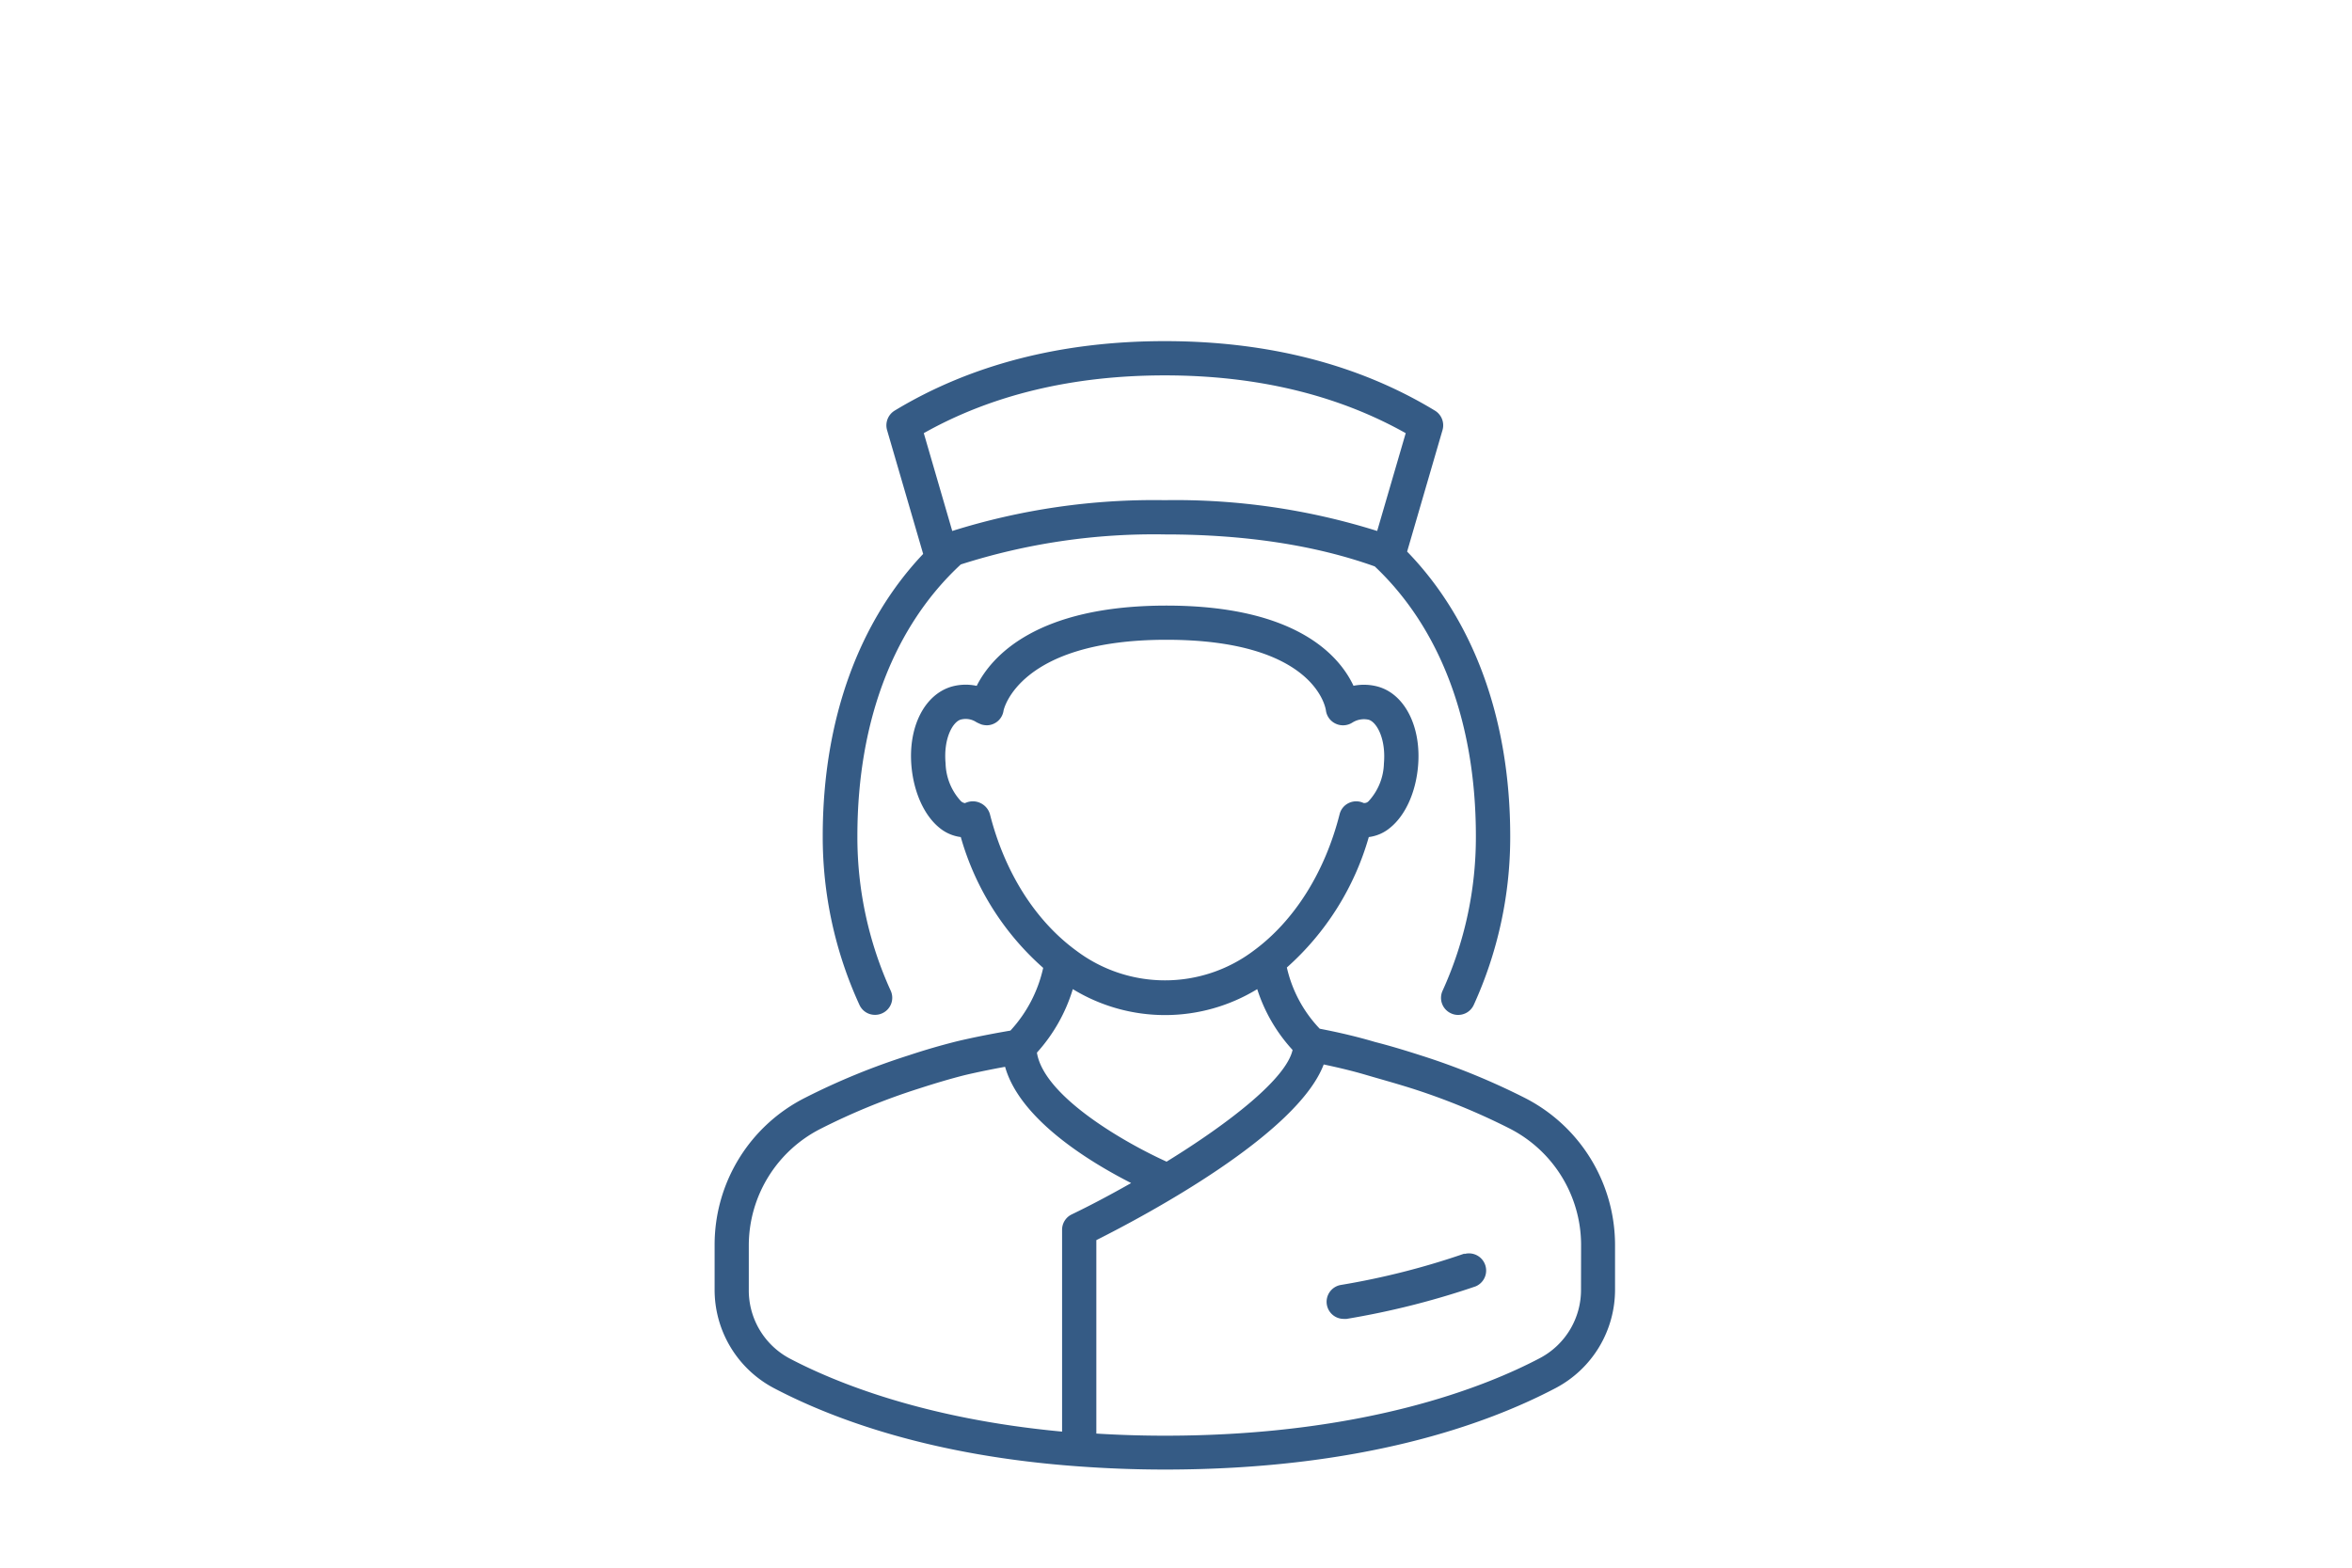
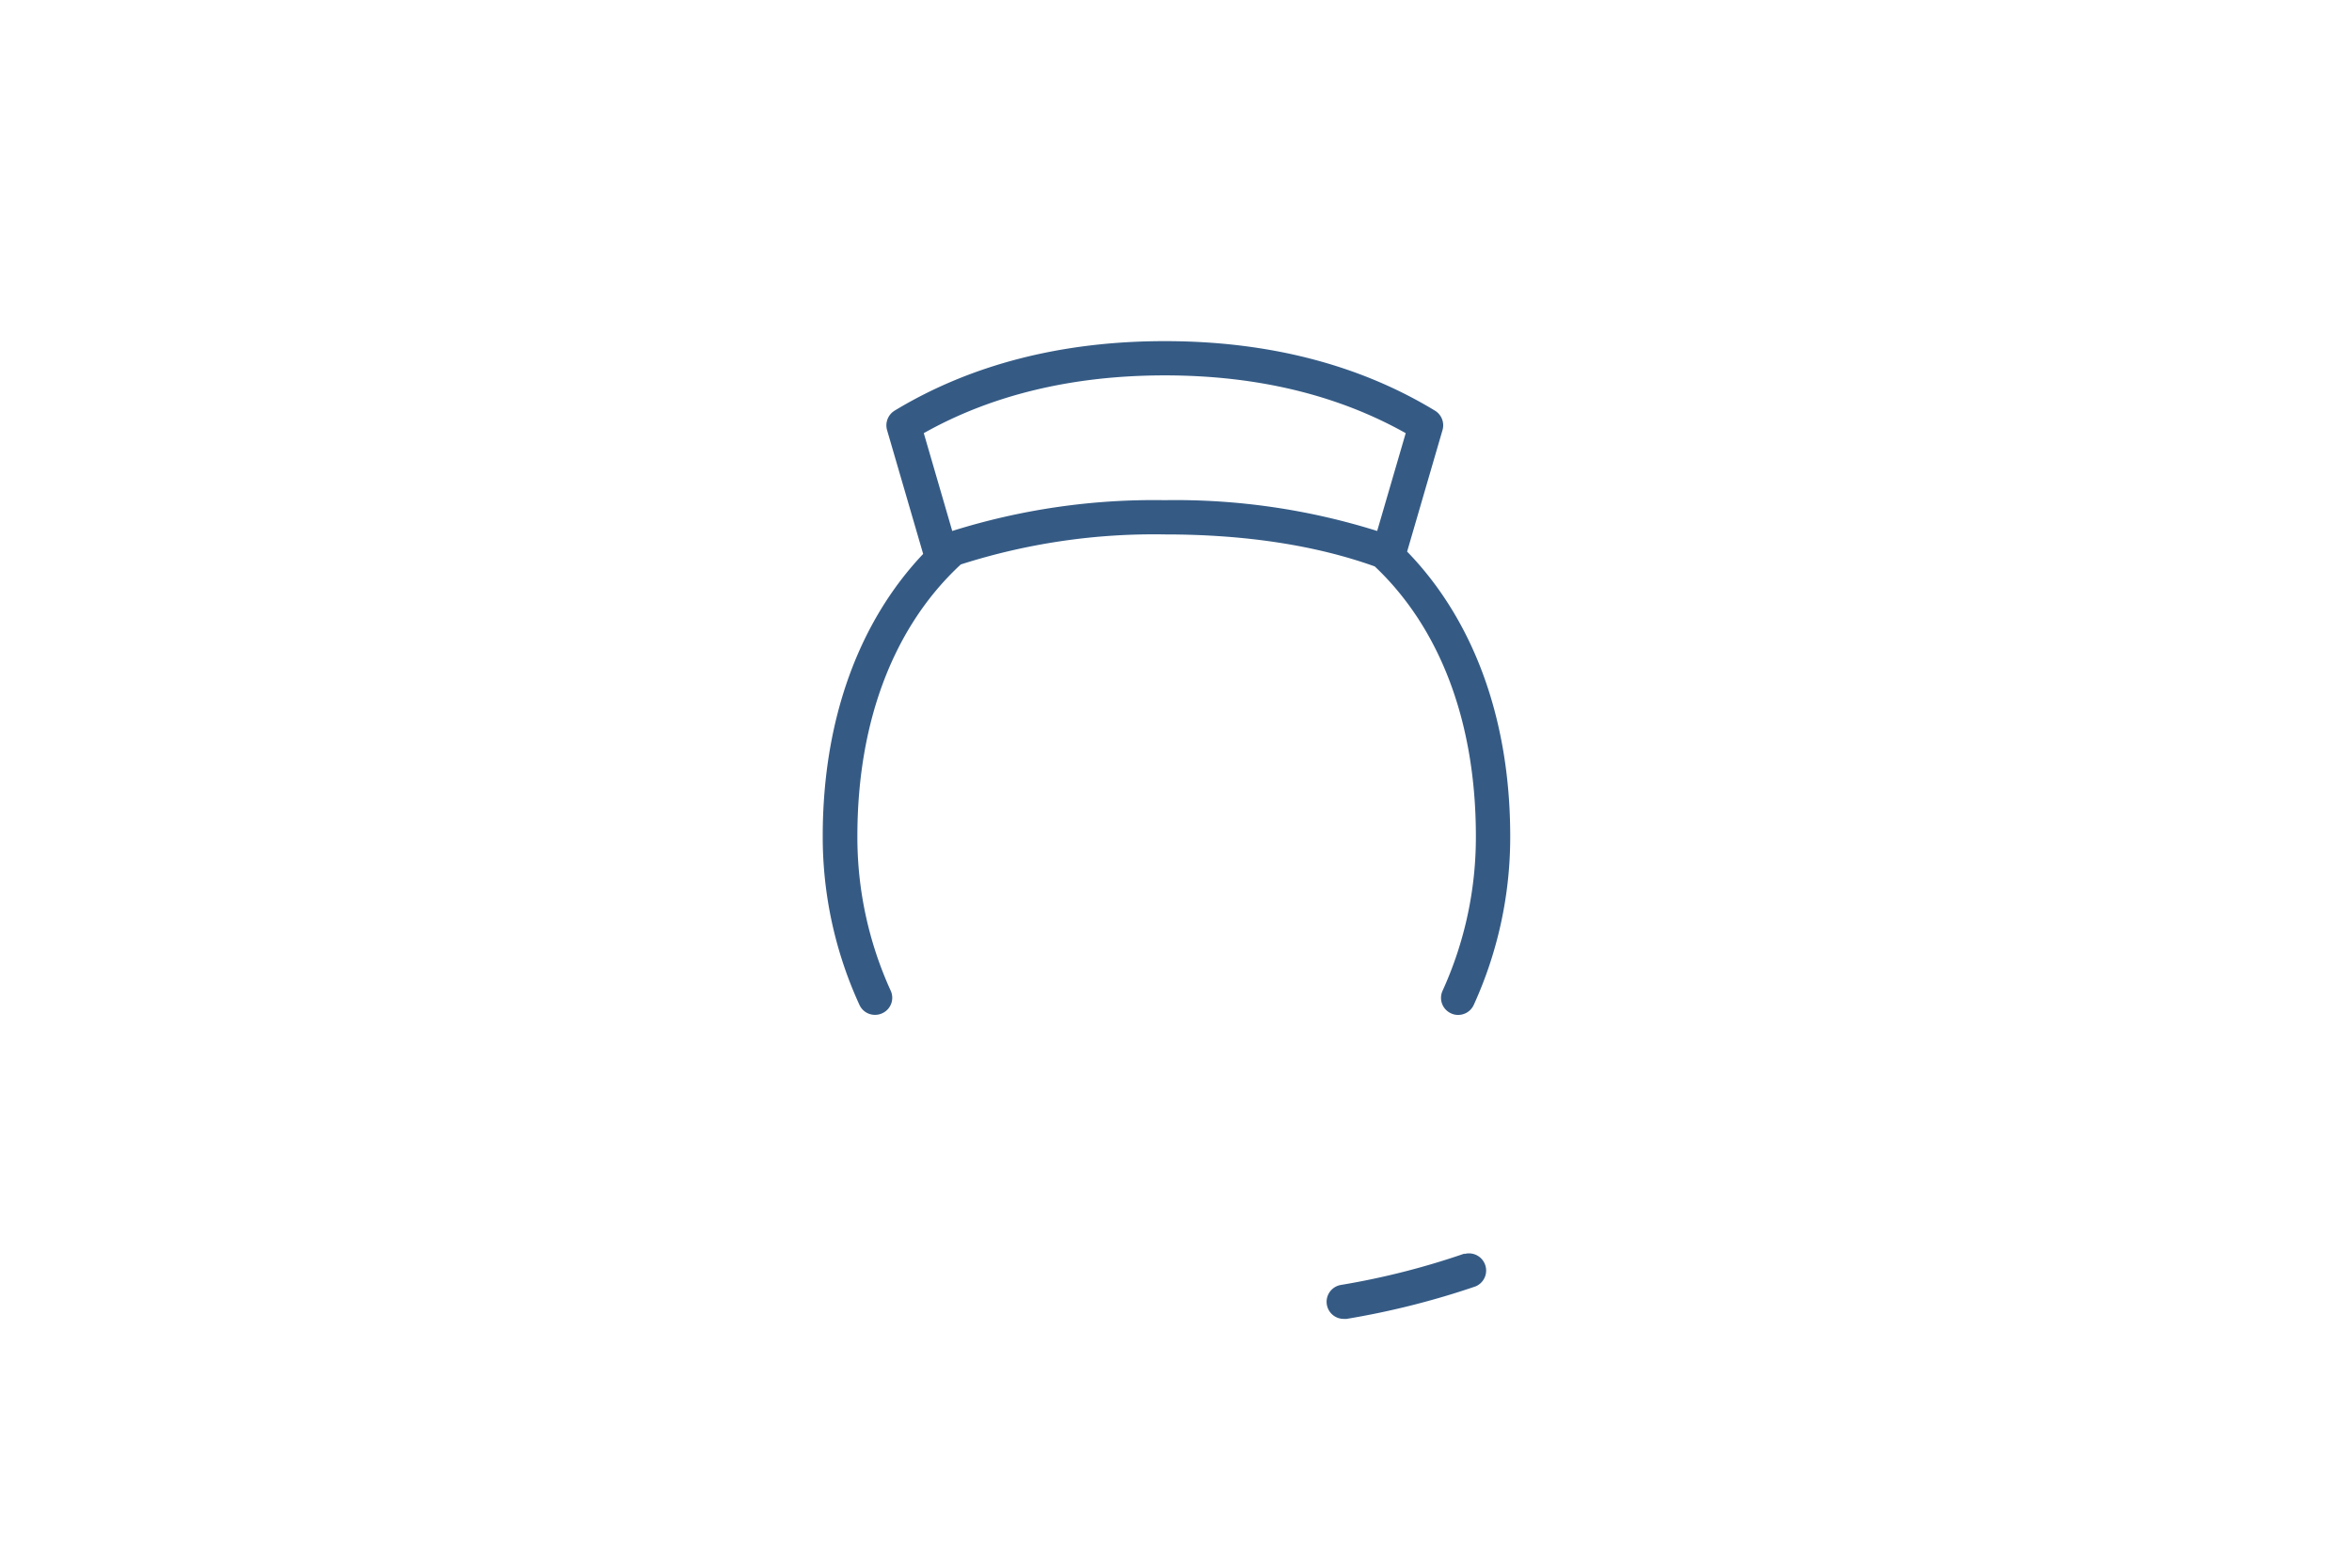
<svg xmlns="http://www.w3.org/2000/svg" id="Layer_1" data-name="Layer 1" viewBox="0 0 300 200">
  <defs>
    <style>.cls-1{fill:#355b85;}</style>
  </defs>
  <title>called-back-icon</title>
  <path class="cls-1" d="M109.62,128.19a2.16,2.16,0,0,0,2,1.28,2.11,2.11,0,0,0,.91-.2,2.17,2.17,0,0,0,1.08-2.88,47.23,47.23,0,0,1-4.25-19.7c0-15,4.84-26.95,13.19-34.68a80.86,80.86,0,0,1,26.05-3.83c10.22,0,19.2,1.38,26.75,4.08,8.19,7.73,12.9,19.61,12.9,34.43A47.27,47.27,0,0,1,184,126.4a2.17,2.17,0,0,0,1.08,2.88,2.07,2.07,0,0,0,.9.2,2.18,2.18,0,0,0,2-1.28,51.57,51.57,0,0,0,4.65-21.51c0-15.22-4.84-27.76-13.15-36.32L184,54.85a2.19,2.19,0,0,0-1-2.48c-9.68-5.87-21.26-8.85-34.43-8.85h0c-13.17,0-24.76,3-34.43,8.85a2.2,2.2,0,0,0-1,2.48l4.61,15.82c-8.11,8.56-12.81,21-12.81,36A51.34,51.34,0,0,0,109.62,128.19Zm38.95-80.3h0c11.7,0,22,2.47,30.73,7.37l-3.64,12.48a85.79,85.79,0,0,0-27.1-3.93,85.79,85.79,0,0,0-27.1,3.93l-3.63-12.48C126.53,50.36,136.86,47.89,148.57,47.89Z" />
-   <path class="cls-1" d="M194.48,140.06a88.69,88.69,0,0,0-13.21-5.4c-2.24-.72-4.12-1.28-5.86-1.72-2.25-.67-4.63-1.23-7.08-1.7a16.61,16.61,0,0,1-4.19-7.81,35.19,35.19,0,0,0,10.45-16.64,5.23,5.23,0,0,0,2.77-1.23c1.91-1.57,3.22-4.48,3.51-7.78.45-5-1.66-9.24-5.14-10.19a6.82,6.82,0,0,0-3.09-.1c-1.76-3.76-7.22-10.23-23.86-10.23s-22.34,6.52-24.2,10.24a6.67,6.67,0,0,0-3.18.09c-3.47,1-5.59,5.14-5.14,10.19.3,3.3,1.61,6.21,3.51,7.78a5.34,5.34,0,0,0,2.78,1.23,35,35,0,0,0,10.51,16.69,17.29,17.29,0,0,1-4.18,8c-4.41.75-7.08,1.43-7.08,1.43-1.83.47-3.71,1-5.93,1.74a87.42,87.42,0,0,0-13.18,5.4,21,21,0,0,0-11.54,18.74v5.68a14.18,14.18,0,0,0,7.54,12.61c7.61,4,20.21,8.67,38.95,10h0c3.44.25,7.07.4,10.93.4,24.91,0,40.89-5.67,49.9-10.42A14.18,14.18,0,0,0,206,164.49v-5.67A21.07,21.07,0,0,0,194.48,140.06ZM148.8,148.2c-5-2.26-15.64-8.22-16.54-13.91a21.27,21.27,0,0,0,4.58-8.1,22.55,22.55,0,0,0,23.52,0,20.83,20.83,0,0,0,4.51,7.76C164.05,137.61,156.86,143.23,148.8,148.2Zm-22.54-44.35a2.26,2.26,0,0,0-1.25-1.42,2.21,2.21,0,0,0-.92-.2,2.29,2.29,0,0,0-1,.23.94.94,0,0,1-.54-.27,7.39,7.39,0,0,1-1.94-4.8c-.29-3.22.94-5.31,1.94-5.59a2.46,2.46,0,0,1,2,.34,6.22,6.22,0,0,0,.65.29,2.68,2.68,0,0,0,.69.1A2.18,2.18,0,0,0,128,90.68c0-.1,1.91-9.06,20.77-9.06s20.3,8.64,20.35,9a2.18,2.18,0,0,0,1.26,1.71,2.21,2.21,0,0,0,2.14-.16,2.75,2.75,0,0,1,2.05-.35c1,.28,2.23,2.37,1.95,5.59a7.39,7.39,0,0,1-1.95,4.8.74.74,0,0,1-.65.23,2.19,2.19,0,0,0-1.87,0,2.15,2.15,0,0,0-1.18,1.43c-1.89,7.45-5.81,13.64-11,17.44a18.79,18.79,0,0,1-22.55,0C132.07,117.49,128.15,111.3,126.26,103.85ZM95.51,164.49v-5.68A16.71,16.71,0,0,1,104.68,144a83.53,83.53,0,0,1,12.54-5.13c2.13-.69,3.93-1.22,5.68-1.67,0,0,2-.5,5.3-1.1,1.89,6.71,10.77,12.13,16.08,14.83-2.61,1.48-5.19,2.85-7.58,4a2.17,2.17,0,0,0-1.23,2v25.71c-17.66-1.64-29-6.31-34.75-9.33A9.84,9.84,0,0,1,95.51,164.49Zm106.15,0a9.83,9.83,0,0,1-5.2,8.75c-7,3.7-22.58,9.92-47.87,9.92-3.06,0-6-.1-8.75-.27V158.21c6.45-3.24,25.62-13.5,29-22.41,1.85.39,3.66.82,5.42,1.34s3.53,1,5.67,1.67a84.23,84.23,0,0,1,12.56,5.13,16.7,16.7,0,0,1,9.18,14.88Z" />
  <path class="cls-1" d="M186.79,159.93a97,97,0,0,1-15.76,4,2.18,2.18,0,0,0,.36,4.33,2.22,2.22,0,0,0,.37,0,103.11,103.11,0,0,0,16.46-4.15,2.19,2.19,0,0,0-1.43-4.13Z" />
</svg>